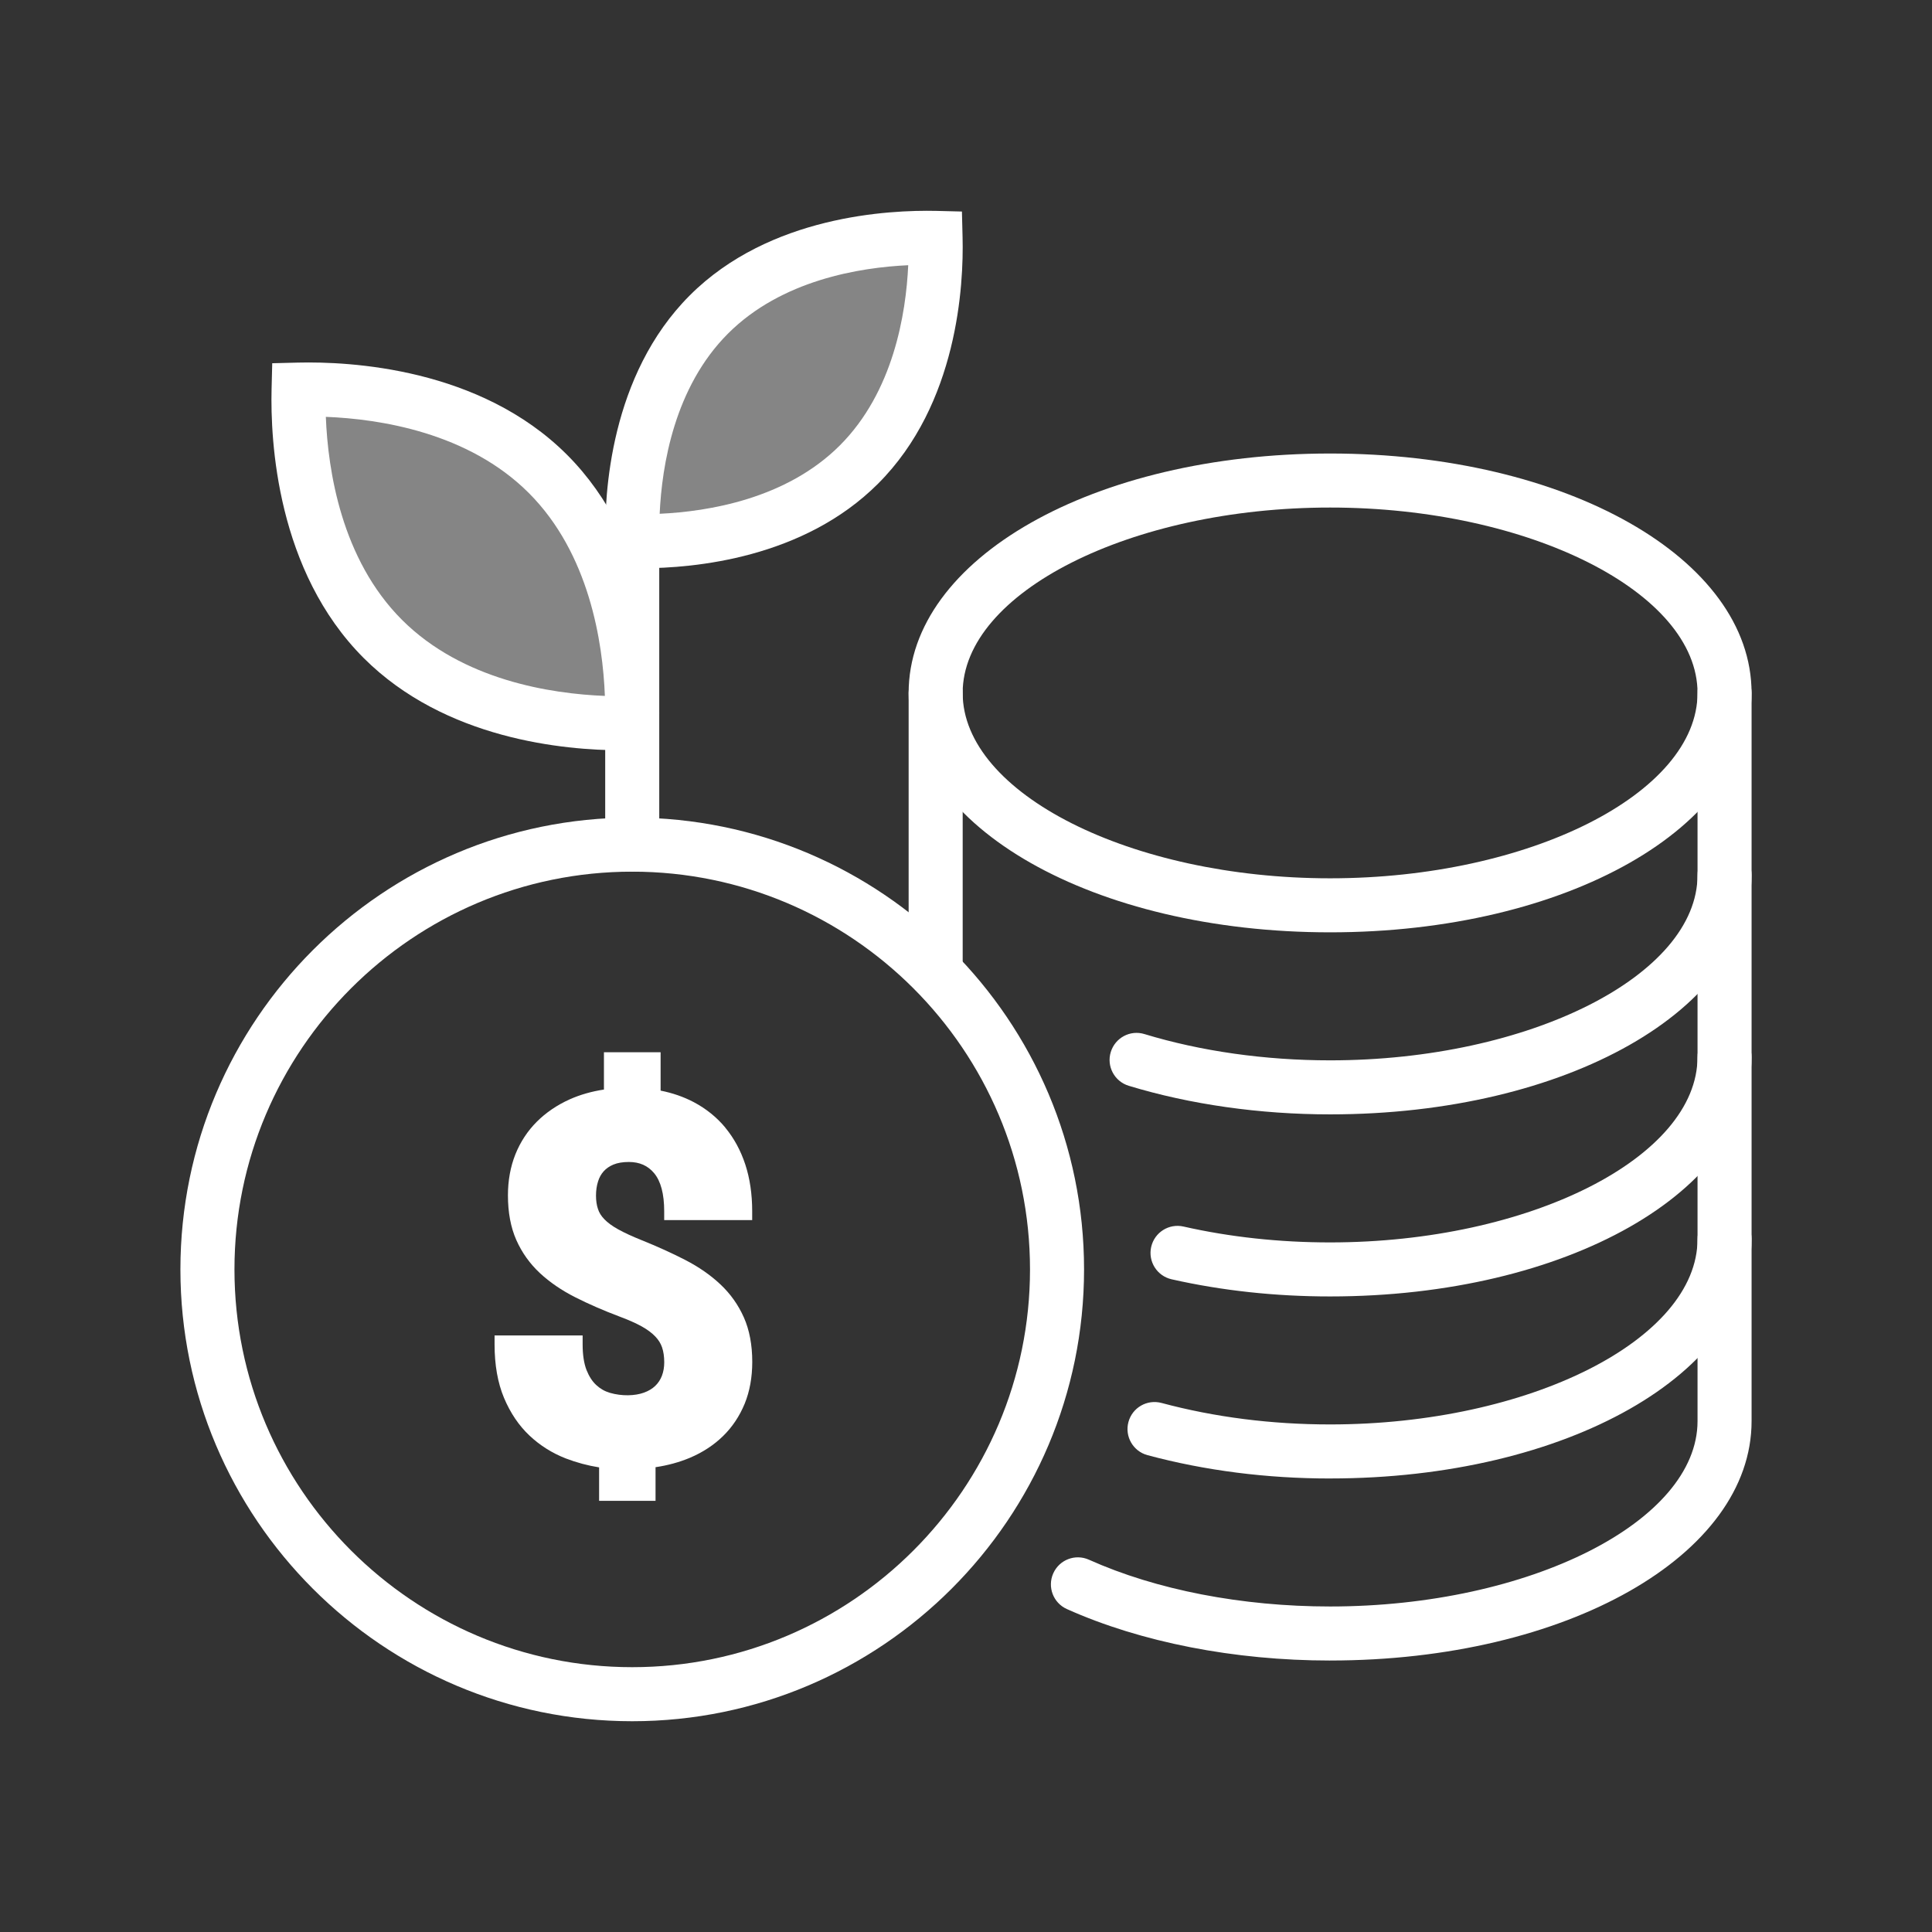
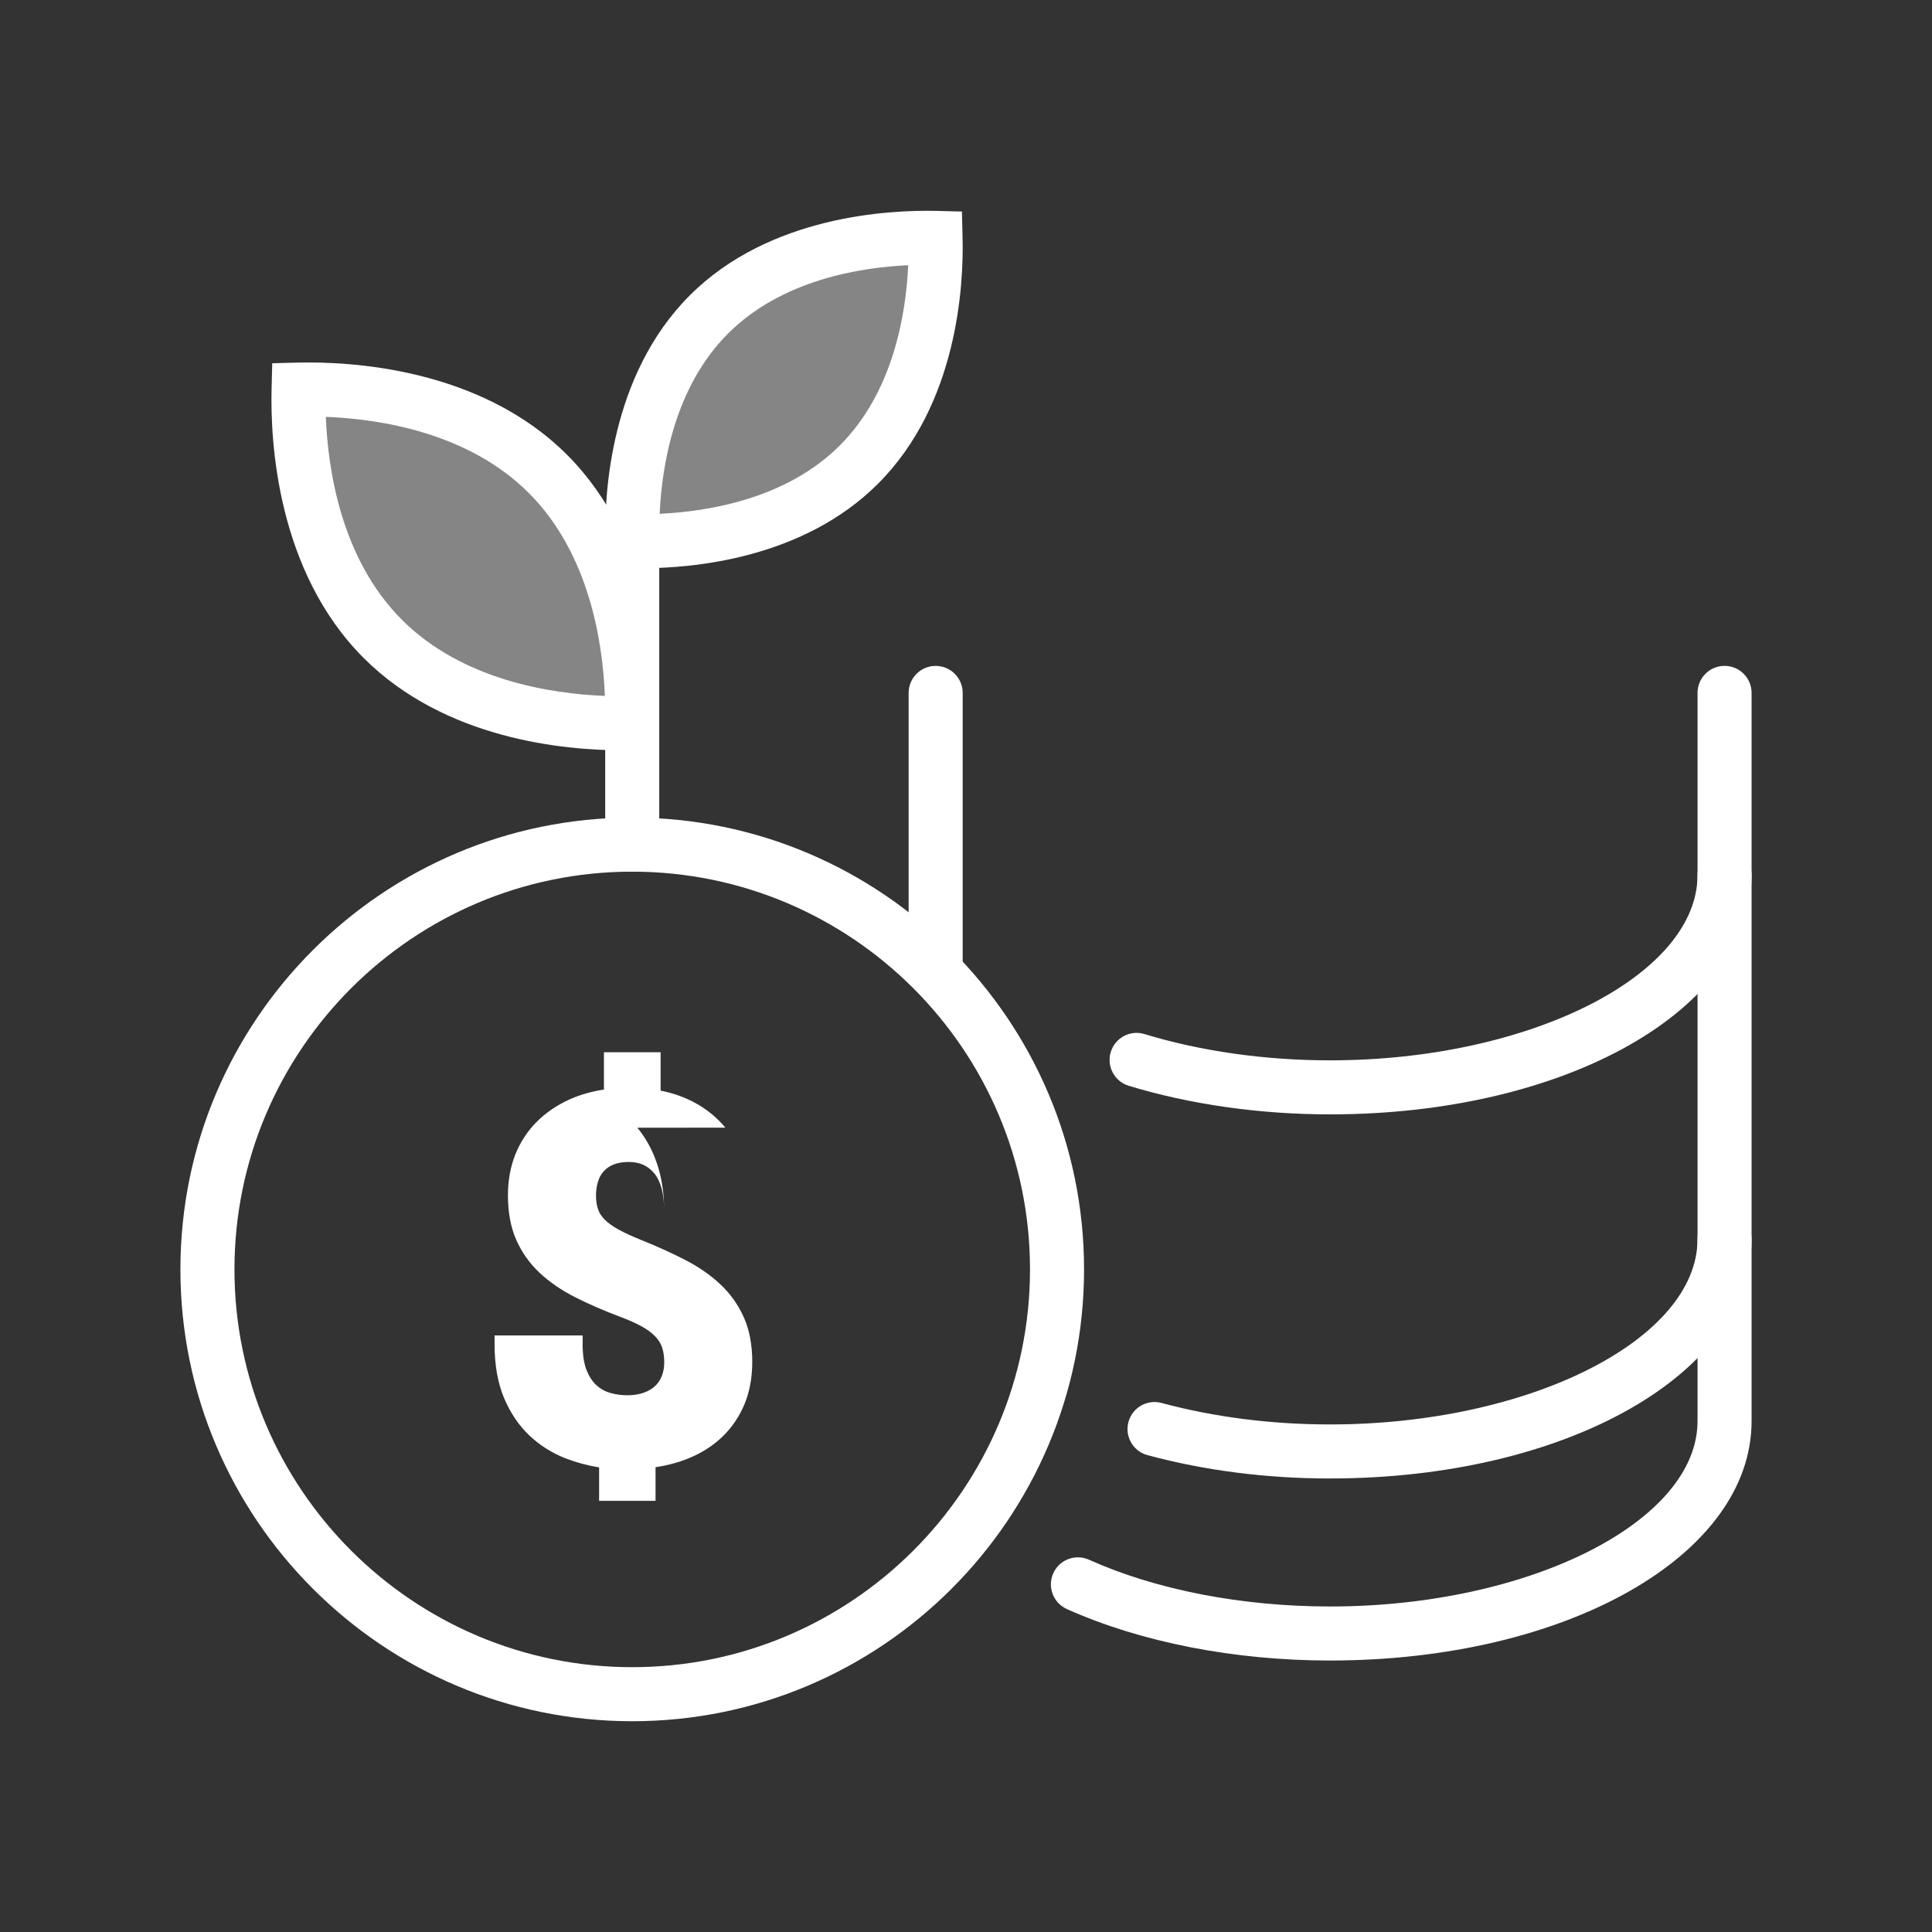
<svg xmlns="http://www.w3.org/2000/svg" id="Layer_1" version="1.1" viewBox="0 0 84 84">
  <rect x="0" y="0" width="84" height="84" fill="#333333" stroke="none" />
  <g>
-     <path d="M57.831,40.536c-10.276,0-18.325-4.572-18.325-10.409s8.049-10.409,18.325-10.409,18.324,4.572,18.324,10.409-8.049,10.409-18.324,10.409ZM57.831,22.067c-8.659,0-15.976,3.691-15.976,8.06s7.316,8.06,15.976,8.06,15.975-3.691,15.975-8.06-7.315-8.06-15.975-8.06Z" fill="#fff" />
    <path d="M27.488,74.836c-10.832,0-19.644-8.812-19.644-19.644s8.812-19.644,19.644-19.644,19.645,8.812,19.645,19.644-8.812,19.644-19.645,19.644ZM27.488,37.898c-9.536,0-17.294,7.758-17.294,17.294s7.758,17.294,17.294,17.294,17.295-7.758,17.295-17.294-7.759-17.294-17.295-17.294Z" fill="#fff" />
    <path d="M57.831,48.451c-3.055,0-6.082-.43-8.755-1.243-.621-.189-.972-.846-.782-1.466.19-.621.843-.974,1.466-.782,2.454.747,5.245,1.142,8.071,1.142,8.659,0,15.975-3.691,15.975-8.06,0-.649.525-1.175,1.175-1.175s1.175.526,1.175,1.175c0,5.837-8.049,10.409-18.324,10.409Z" fill="#fff" />
-     <path d="M57.831,56.367c-2.384,0-4.703-.251-6.893-.746-.633-.144-1.029-.772-.887-1.406.144-.632.769-1.031,1.406-.887,2.019.457,4.163.69,6.373.69,8.659,0,15.975-3.691,15.975-8.06,0-.649.525-1.175,1.175-1.175s1.175.525,1.175,1.175c0,5.837-8.049,10.409-18.324,10.409Z" fill="#fff" />
    <path d="M57.831,64.282c-2.759,0-5.43-.341-7.939-1.014-.626-.168-.998-.812-.83-1.44.168-.626.808-.998,1.44-.83,2.31.619,4.775.934,7.329.934,8.659,0,15.975-3.691,15.975-8.06,0-.649.525-1.175,1.175-1.175s1.175.525,1.175,1.175c0,5.837-8.049,10.409-18.324,10.409Z" fill="#fff" />
    <path d="M40.681,43.13c-.649,0-1.175-.526-1.175-1.175v-11.828c0-.649.525-1.175,1.175-1.175s1.175.526,1.175,1.175v11.828c0,.649-.525,1.175-1.175,1.175Z" fill="#fff" />
    <path d="M57.831,72.197c-4.161,0-8.227-.795-11.445-2.238-.593-.266-.857-.961-.592-1.553.265-.593.957-.859,1.553-.592,2.924,1.312,6.647,2.033,10.484,2.033,8.659,0,15.975-3.691,15.975-8.06v-31.661c0-.649.525-1.175,1.175-1.175s1.175.526,1.175,1.175v31.661c0,5.837-8.049,10.409-18.324,10.409Z" fill="#fff" />
    <path d="M27.488,37.898c-.649,0-1.175-.526-1.175-1.175v-13.192c0-.649.525-1.175,1.175-1.175s1.175.526,1.175,1.175v13.192c0,.649-.525,1.175-1.175,1.175Z" fill="#fff" />
    <path d="M27.036,32.621c-2.5,0-7.682-.471-11.223-4.011-3.783-3.784-4.061-9.442-4.005-11.699l.028-1.118,1.117-.028c2.246-.054,7.914.222,11.698,4.005,3.783,3.784,4.061,9.442,4.005,11.699l-.028,1.118-1.117.028c-.144.003-.304.006-.476.006ZM27.482,31.44h.01-.01ZM14.167,18.124c.091,2.33.675,6.19,3.309,8.824s6.494,3.218,8.823,3.309c-.091-2.33-.675-6.19-3.309-8.824s-6.494-3.218-8.823-3.309Z" fill="#fff" />
    <path d="M27.901,24.705c-.157,0-.304-.002-.436-.005l-1.117-.028-.028-1.118c-.052-2.066.203-7.245,3.672-10.713,3.471-3.47,8.664-3.716,10.714-3.672l1.117.028.028,1.118c.052,2.065-.203,7.244-3.673,10.713-3.245,3.246-7.987,3.678-10.276,3.678ZM39.488,11.531c-2.111.097-5.508.645-7.835,2.972-2.326,2.326-2.875,5.723-2.972,7.835,2.111-.097,5.508-.645,7.834-2.972,2.327-2.327,2.876-5.724,2.973-7.835Z" fill="#fff" />
-     <path d="M31.538,49.029c-.374-.452-.837-.825-1.375-1.11-.438-.231-.922-.398-1.441-.501v-1.669h-2.464v1.623c-.538.081-1.037.224-1.489.426-.553.249-1.034.577-1.431.974-.401.401-.714.878-.931,1.419-.214.538-.323,1.136-.323,1.782,0,.741.122,1.395.365,1.942.241.544.586,1.028,1.026,1.438.426.396.942.75,1.536,1.05.572.29,1.217.572,1.923.838.375.139.701.282.965.428.246.137.444.285.59.438.14.145.236.299.295.471.063.183.096.403.096.655,0,.21-.034.408-.102.586-.064.166-.16.312-.287.435-.13.125-.291.222-.494.296-.391.142-.96.159-1.479.008-.223-.066-.417-.175-.593-.338-.173-.158-.315-.379-.425-.656-.111-.287-.168-.661-.168-1.113v-.387h-3.829v.387c0,.892.137,1.674.411,2.327.275.654.646,1.204,1.106,1.637.455.43.985.763,1.579.995.467.179.953.31,1.449.389v1.455h2.454v-1.463c.535-.079,1.036-.217,1.492-.408.561-.237,1.047-.557,1.445-.947.401-.392.717-.866.94-1.409.218-.537.328-1.147.328-1.815,0-.737-.123-1.388-.365-1.933-.242-.545-.587-1.031-1.024-1.44-.426-.401-.941-.758-1.53-1.061-.568-.293-1.207-.582-1.899-.861-.402-.161-.745-.319-1.017-.47-.252-.14-.452-.287-.596-.437-.135-.14-.226-.283-.277-.444-.057-.166-.086-.362-.086-.583,0-.223.03-.43.089-.615.052-.171.135-.319.244-.441l.001-.001c.111-.123.249-.219.423-.292.183-.076.408-.113.671-.113.467,0,.829.161,1.102.49.288.348.435.902.435,1.649v.387h3.826v-.387c0-.741-.101-1.424-.299-2.028-.2-.609-.493-1.147-.868-1.6Z" fill="#fff" />
+     <path d="M31.538,49.029c-.374-.452-.837-.825-1.375-1.11-.438-.231-.922-.398-1.441-.501v-1.669h-2.464v1.623c-.538.081-1.037.224-1.489.426-.553.249-1.034.577-1.431.974-.401.401-.714.878-.931,1.419-.214.538-.323,1.136-.323,1.782,0,.741.122,1.395.365,1.942.241.544.586,1.028,1.026,1.438.426.396.942.75,1.536,1.05.572.29,1.217.572,1.923.838.375.139.701.282.965.428.246.137.444.285.59.438.14.145.236.299.295.471.063.183.096.403.096.655,0,.21-.034.408-.102.586-.064.166-.16.312-.287.435-.13.125-.291.222-.494.296-.391.142-.96.159-1.479.008-.223-.066-.417-.175-.593-.338-.173-.158-.315-.379-.425-.656-.111-.287-.168-.661-.168-1.113v-.387h-3.829v.387c0,.892.137,1.674.411,2.327.275.654.646,1.204,1.106,1.637.455.43.985.763,1.579.995.467.179.953.31,1.449.389v1.455h2.454v-1.463c.535-.079,1.036-.217,1.492-.408.561-.237,1.047-.557,1.445-.947.401-.392.717-.866.94-1.409.218-.537.328-1.147.328-1.815,0-.737-.123-1.388-.365-1.933-.242-.545-.587-1.031-1.024-1.44-.426-.401-.941-.758-1.53-1.061-.568-.293-1.207-.582-1.899-.861-.402-.161-.745-.319-1.017-.47-.252-.14-.452-.287-.596-.437-.135-.14-.226-.283-.277-.444-.057-.166-.086-.362-.086-.583,0-.223.03-.43.089-.615.052-.171.135-.319.244-.441l.001-.001c.111-.123.249-.219.423-.292.183-.076.408-.113.671-.113.467,0,.829.161,1.102.49.288.348.435.902.435,1.649v.387v-.387c0-.741-.101-1.424-.299-2.028-.2-.609-.493-1.147-.868-1.6Z" fill="#fff" />
  </g>
  <g opacity=".4">
    <path d="M27.483,31.44c-2.974.074-7.696-.519-10.838-3.661-3.143-3.143-3.735-7.864-3.661-10.838,2.974-.074,7.696.519,10.838,3.661,3.143,3.143,3.735,7.864,3.661,10.838Z" fill="#fff" />
  </g>
  <g opacity=".4">
    <path d="M27.494,23.525c2.704.067,6.996-.471,9.853-3.329,2.857-2.857,3.396-7.149,3.329-9.853-2.704-.067-6.996.471-9.853,3.329-2.857,2.857-3.396,7.149-3.329,9.853Z" fill="#fff" />
  </g>
</svg>